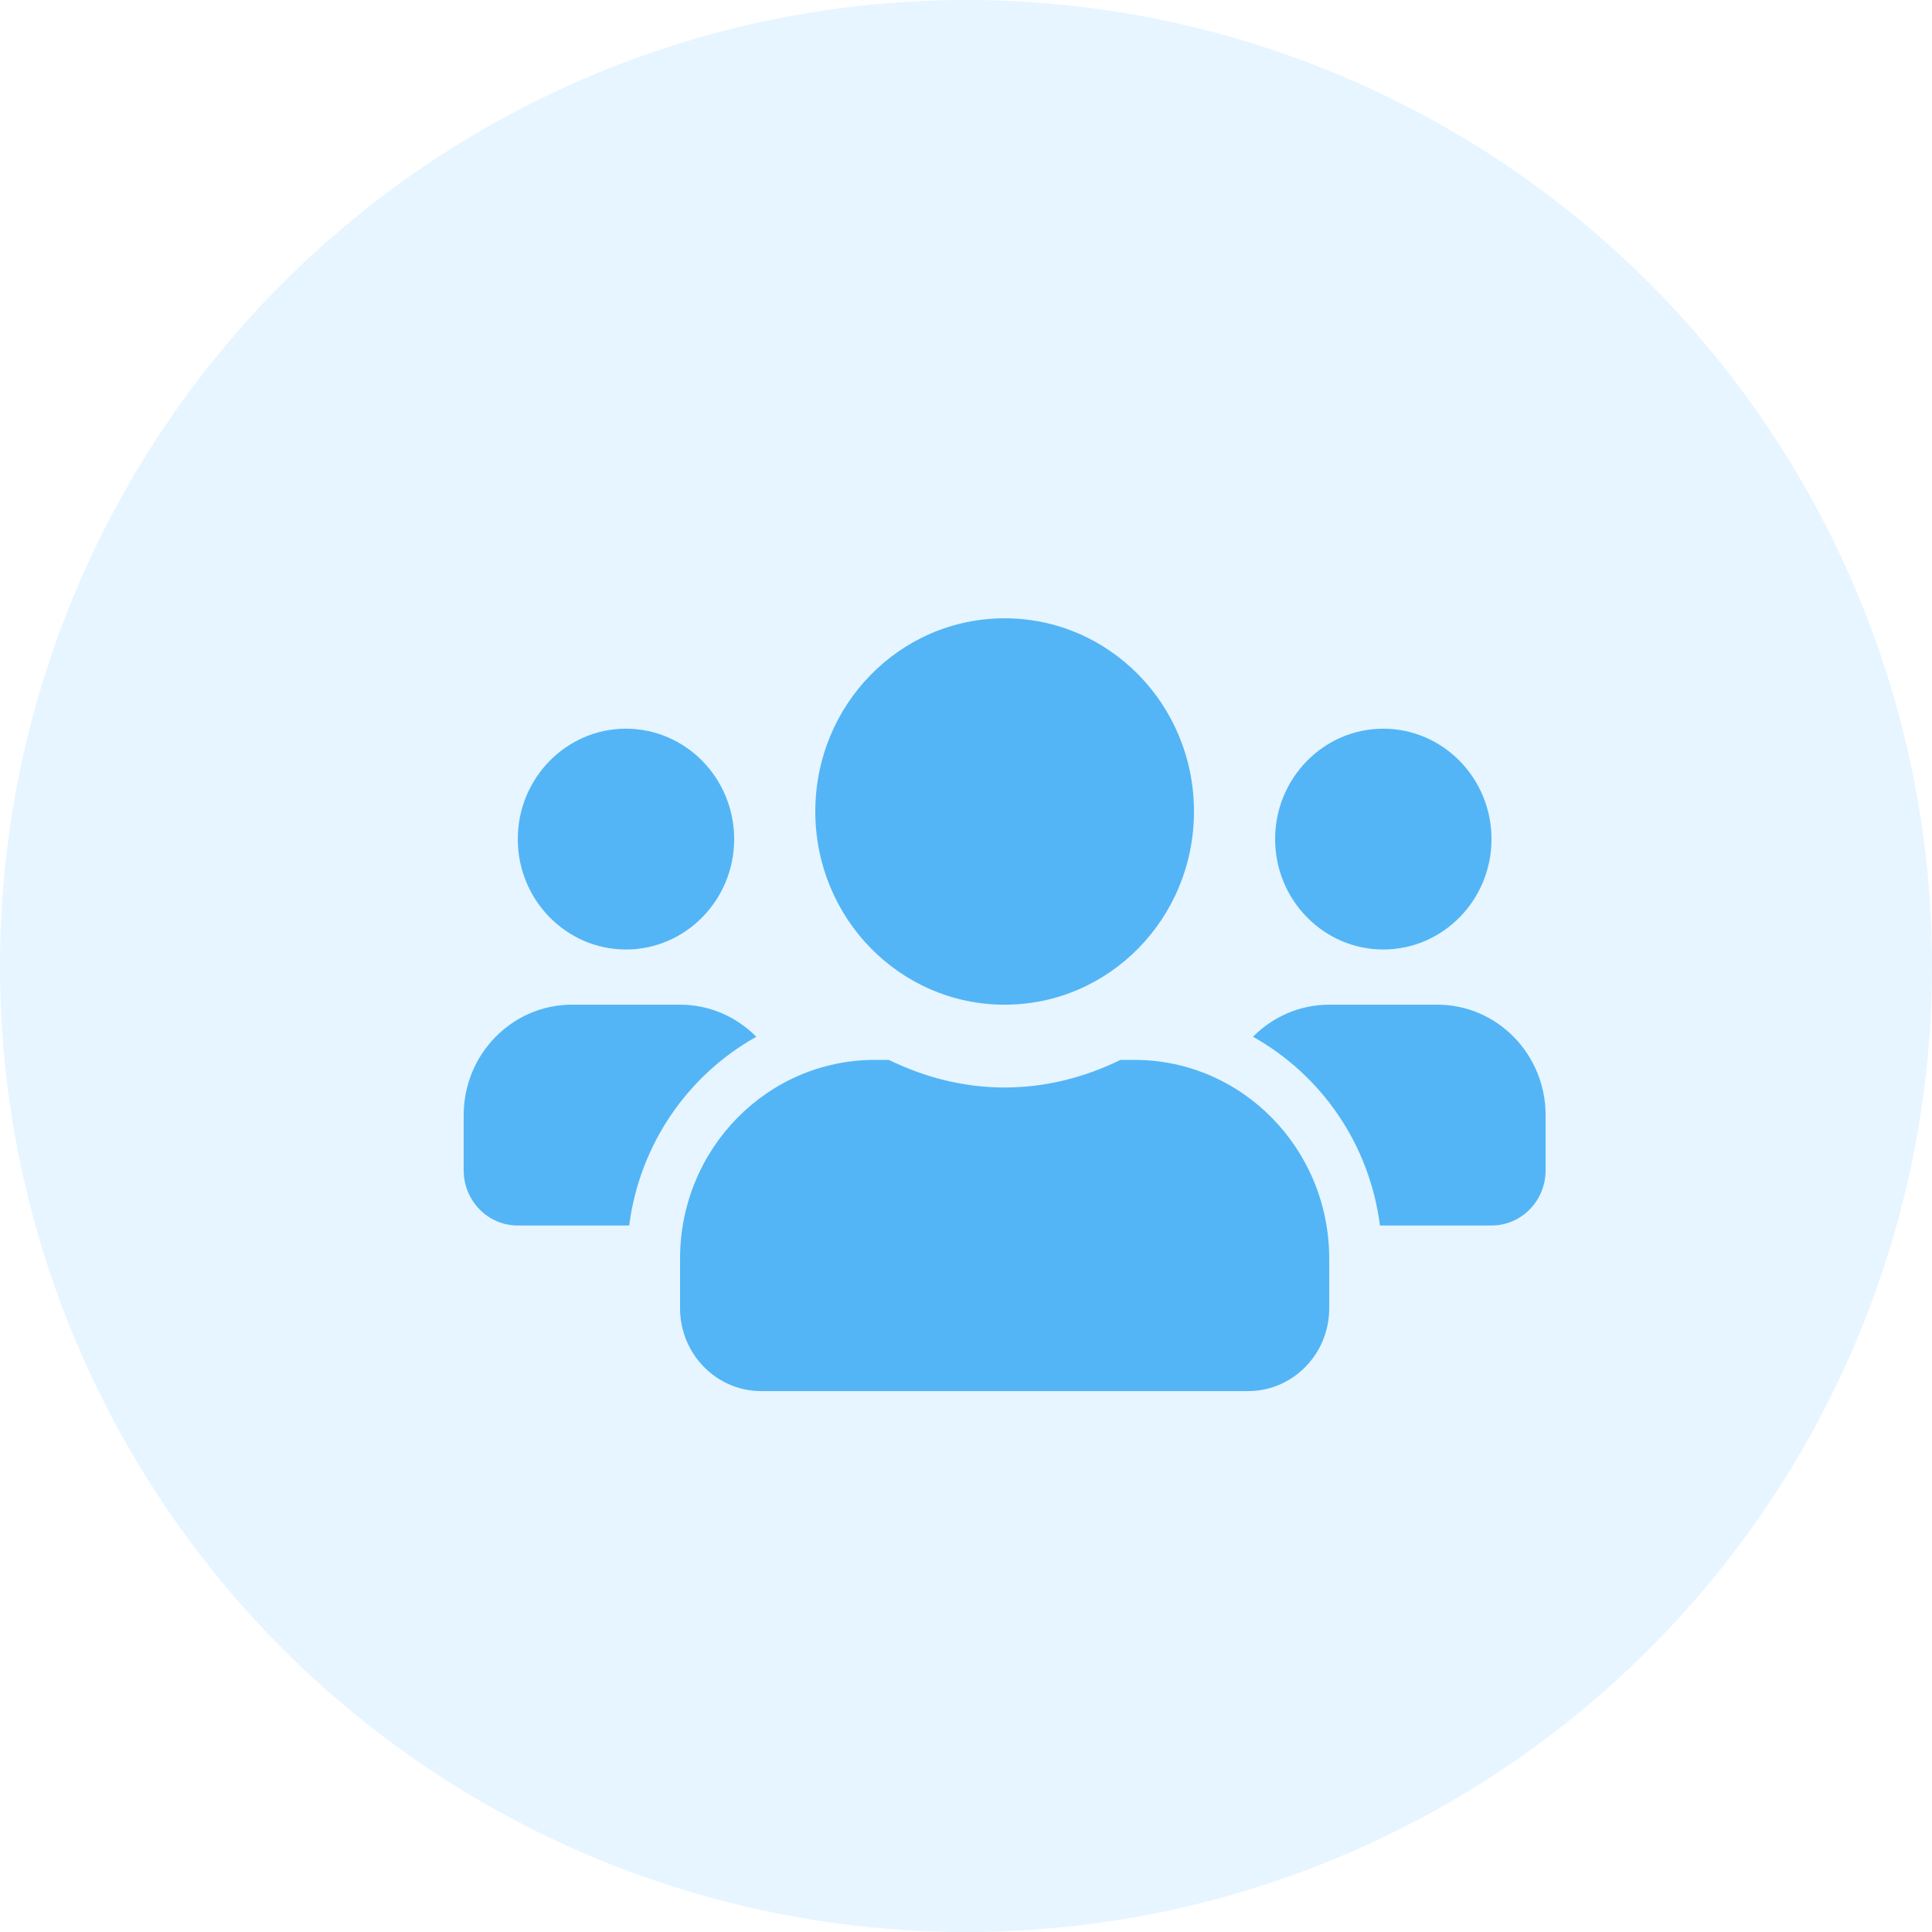
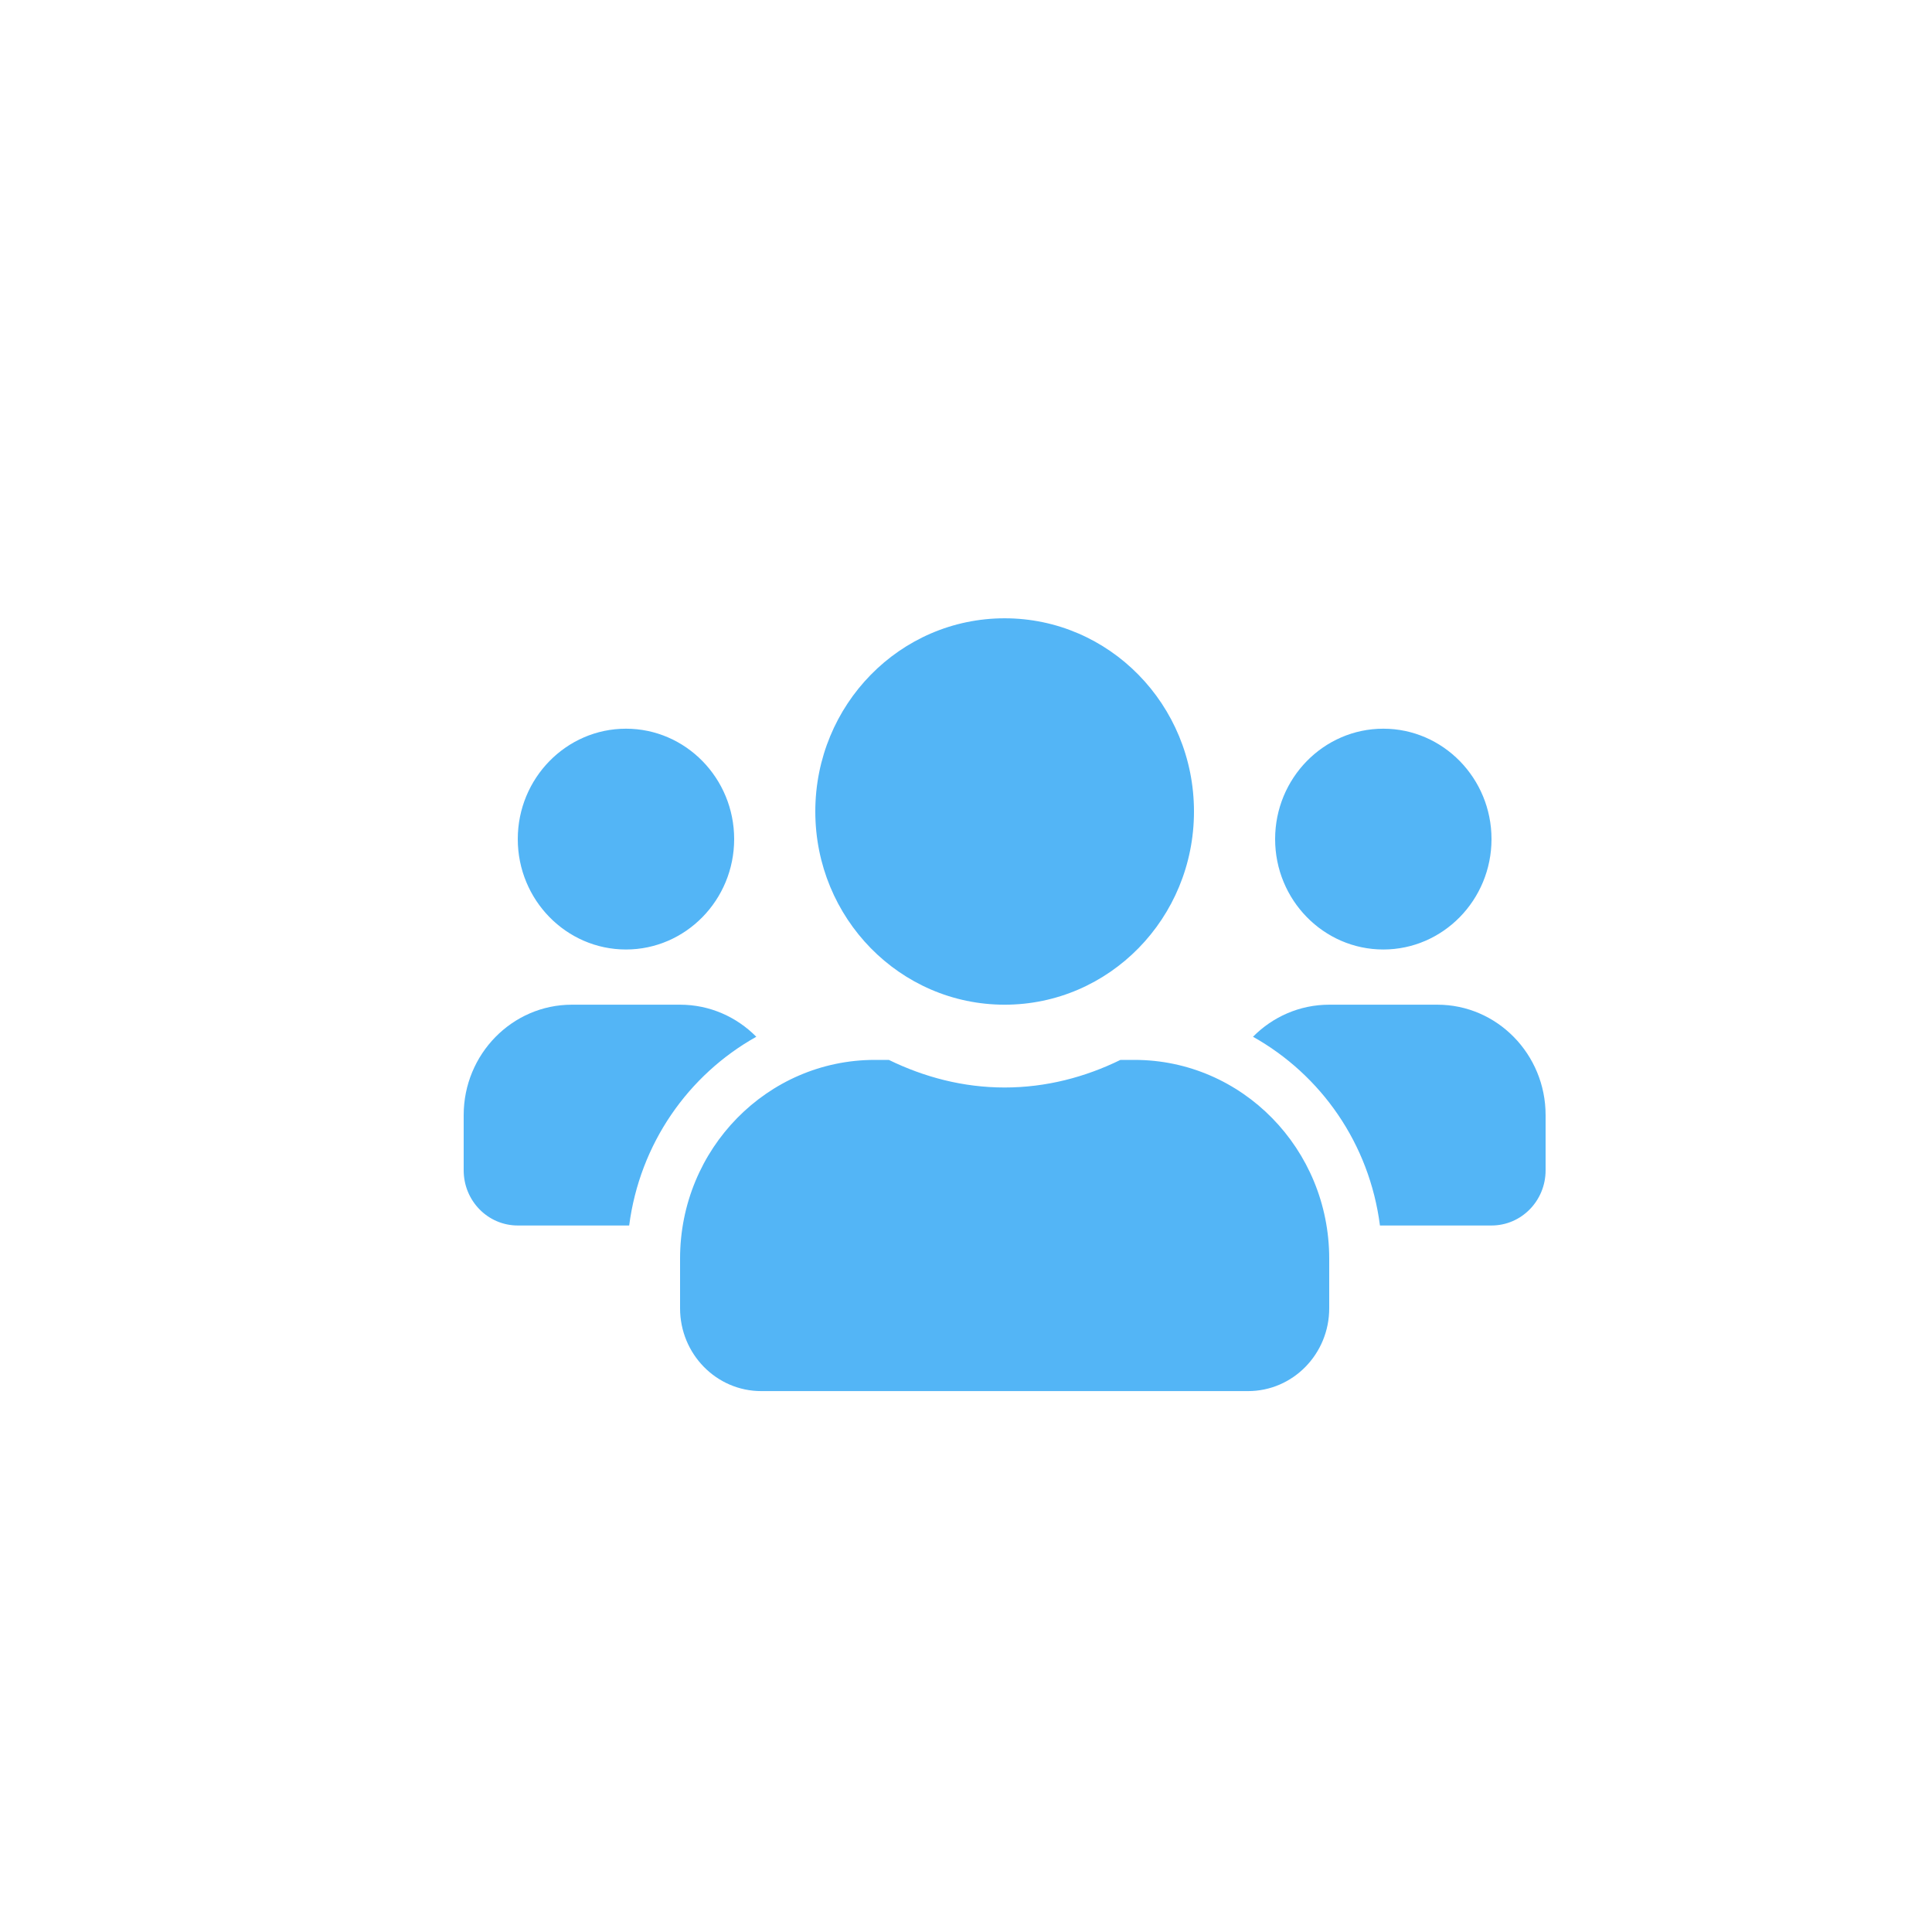
<svg xmlns="http://www.w3.org/2000/svg" width="35" height="35" viewBox="0 0 35 35" fill="none">
-   <circle cx="17.5" cy="17.5" r="17.5" fill="#0099FF" fill-opacity="0.1" />
  <path d="M11.34 17.201C12.421 17.201 13.3 16.304 13.3 15.201C13.3 14.098 12.421 13.201 11.34 13.201C10.259 13.201 9.38 14.098 9.38 15.201C9.38 16.304 10.259 17.201 11.34 17.201ZM25.06 17.201C26.141 17.201 27.02 16.304 27.02 15.201C27.02 14.098 26.141 13.201 25.06 13.201C23.979 13.201 23.1 14.098 23.1 15.201C23.1 16.304 23.979 17.201 25.06 17.201ZM26.04 18.201H24.08C23.541 18.201 23.054 18.423 22.699 18.782C23.933 19.473 24.809 20.719 24.999 22.201H27.02C27.562 22.201 28 21.754 28 21.201V20.201C28 19.098 27.121 18.201 26.04 18.201ZM18.2 18.201C20.096 18.201 21.63 16.635 21.63 14.701C21.63 12.766 20.096 11.201 18.2 11.201C16.304 11.201 14.77 12.766 14.77 14.701C14.77 16.635 16.304 18.201 18.2 18.201ZM20.552 19.201H20.298C19.661 19.513 18.953 19.701 18.2 19.701C17.447 19.701 16.742 19.513 16.102 19.201H15.848C13.9 19.201 12.32 20.813 12.32 22.801V23.701C12.32 24.529 12.978 25.201 13.79 25.201H22.61C23.422 25.201 24.08 24.529 24.08 23.701V22.801C24.08 20.813 22.5 19.201 20.552 19.201ZM13.701 18.782C13.346 18.423 12.859 18.201 12.32 18.201H10.36C9.279 18.201 8.4 19.098 8.4 20.201V21.201C8.4 21.754 8.838 22.201 9.38 22.201H11.398C11.591 20.719 12.467 19.473 13.701 18.782Z" fill="#53B5F6" />
</svg>